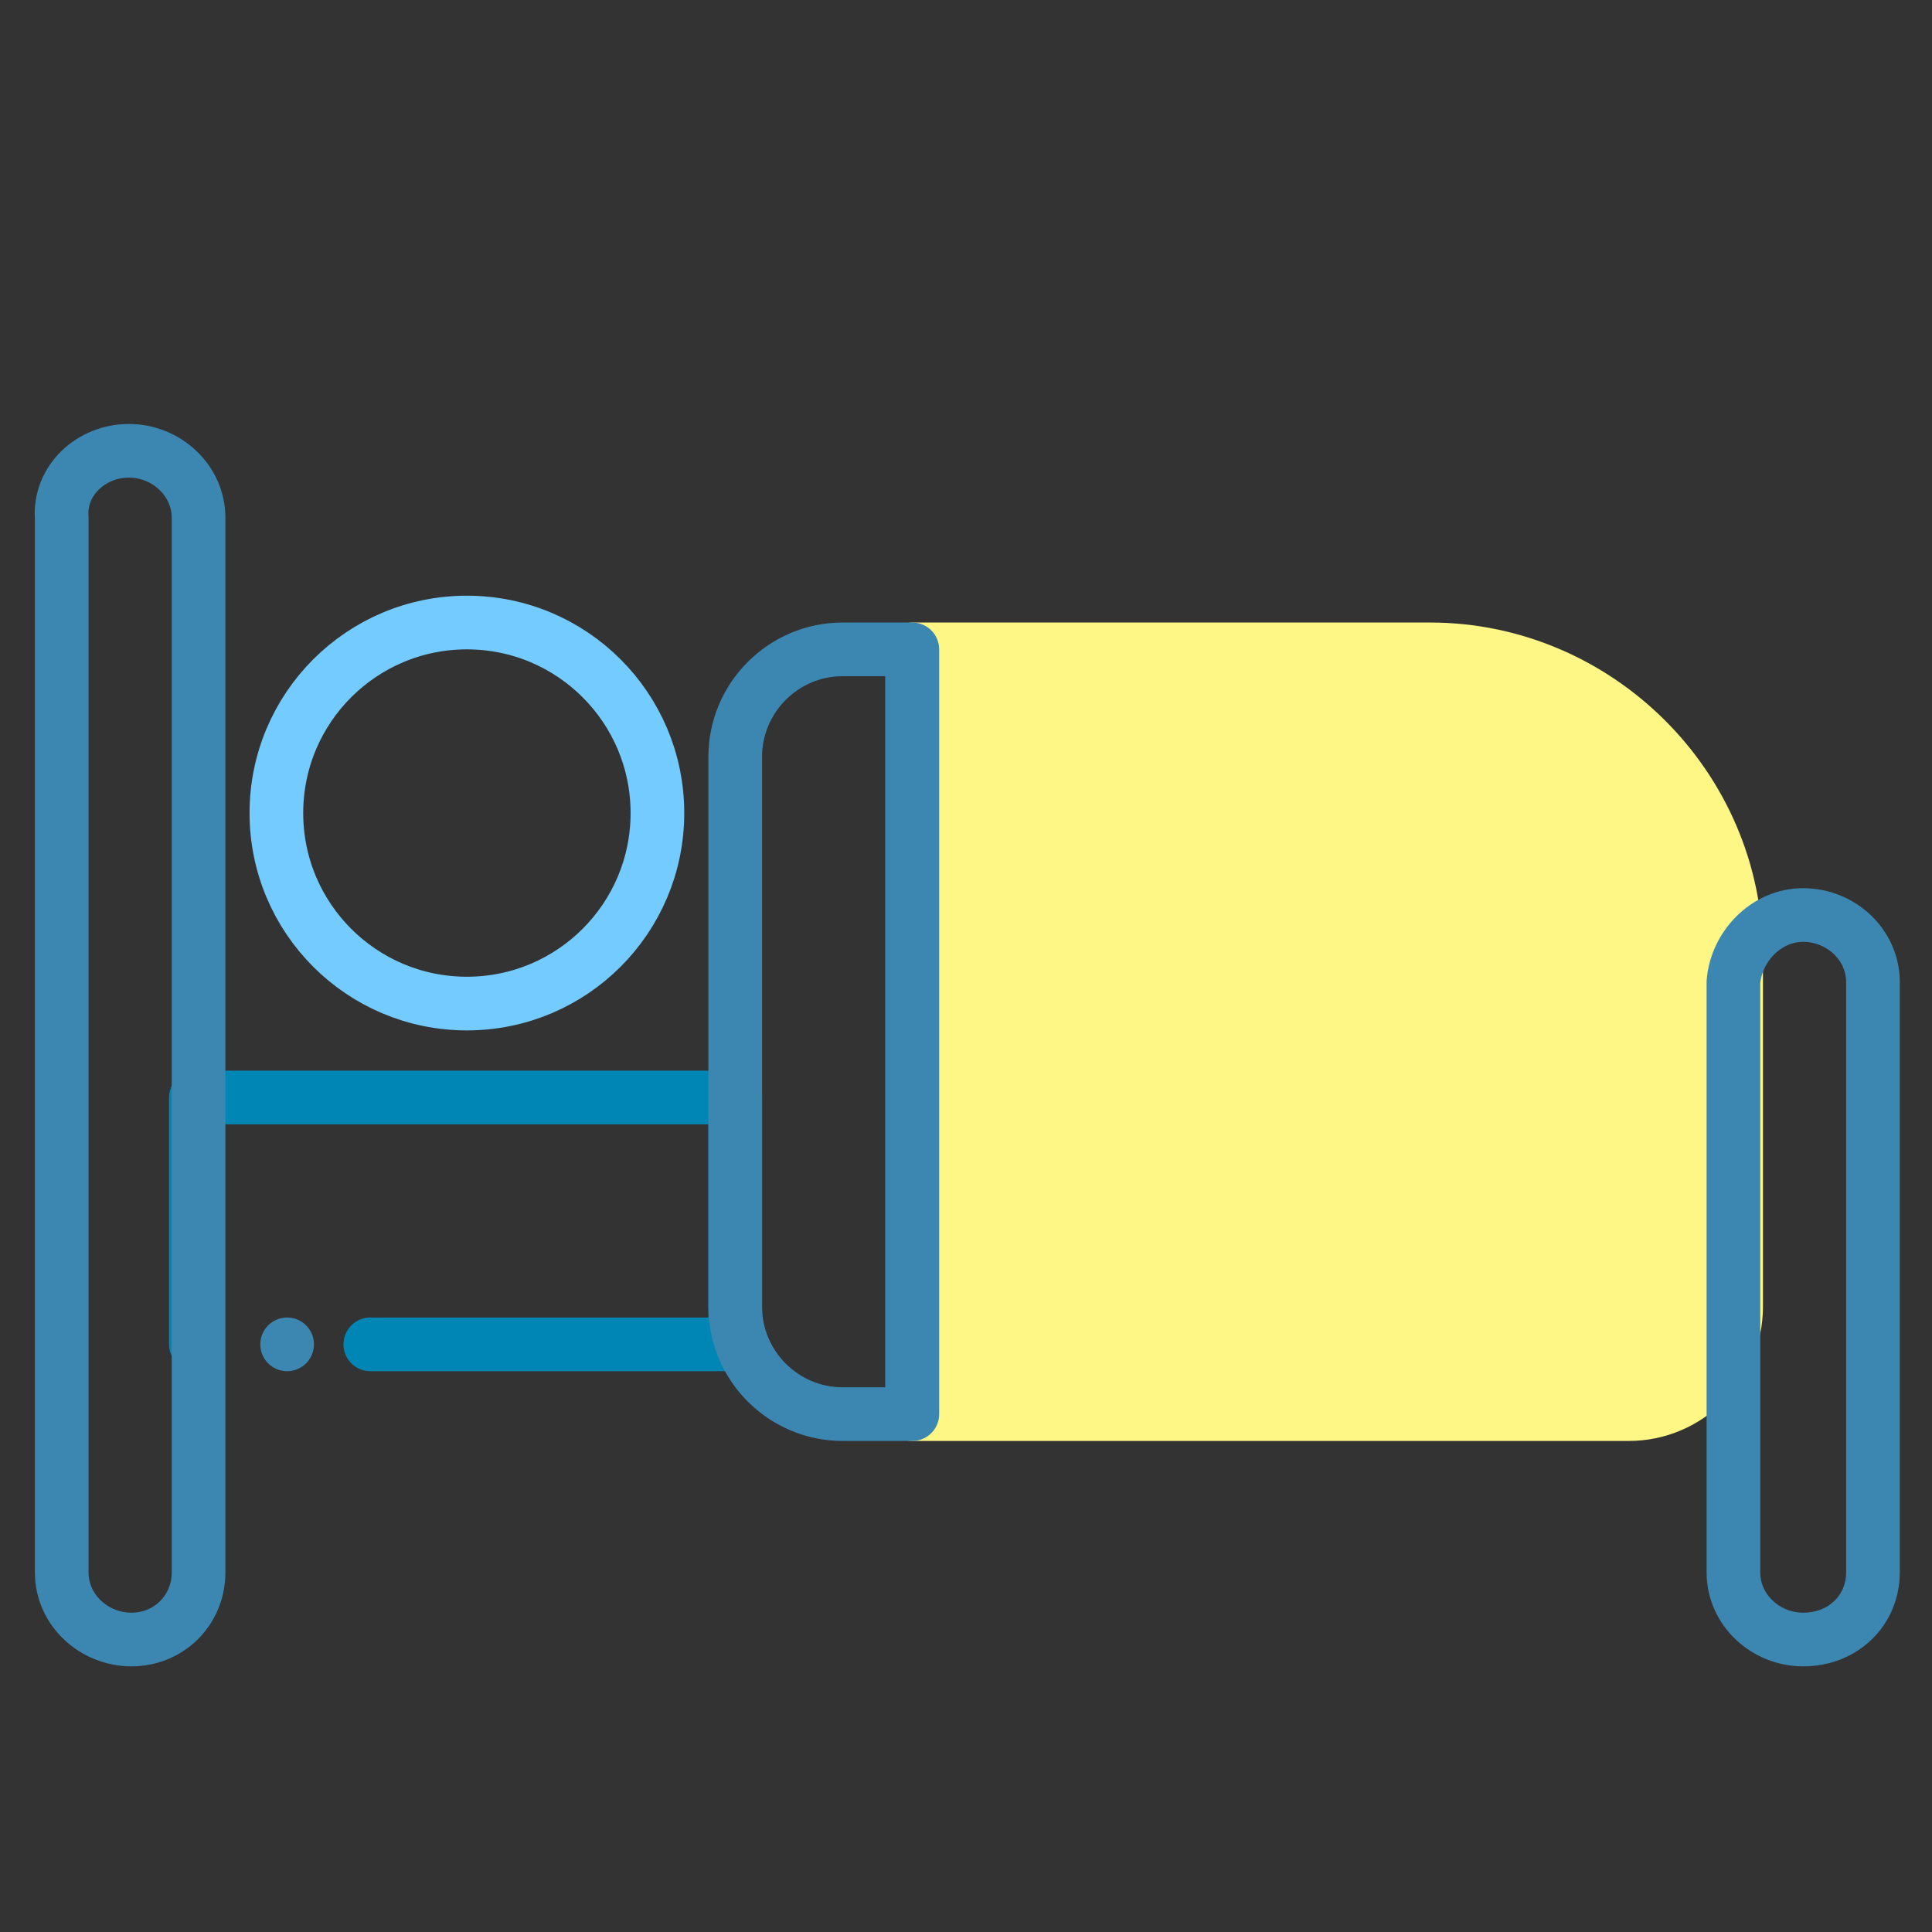
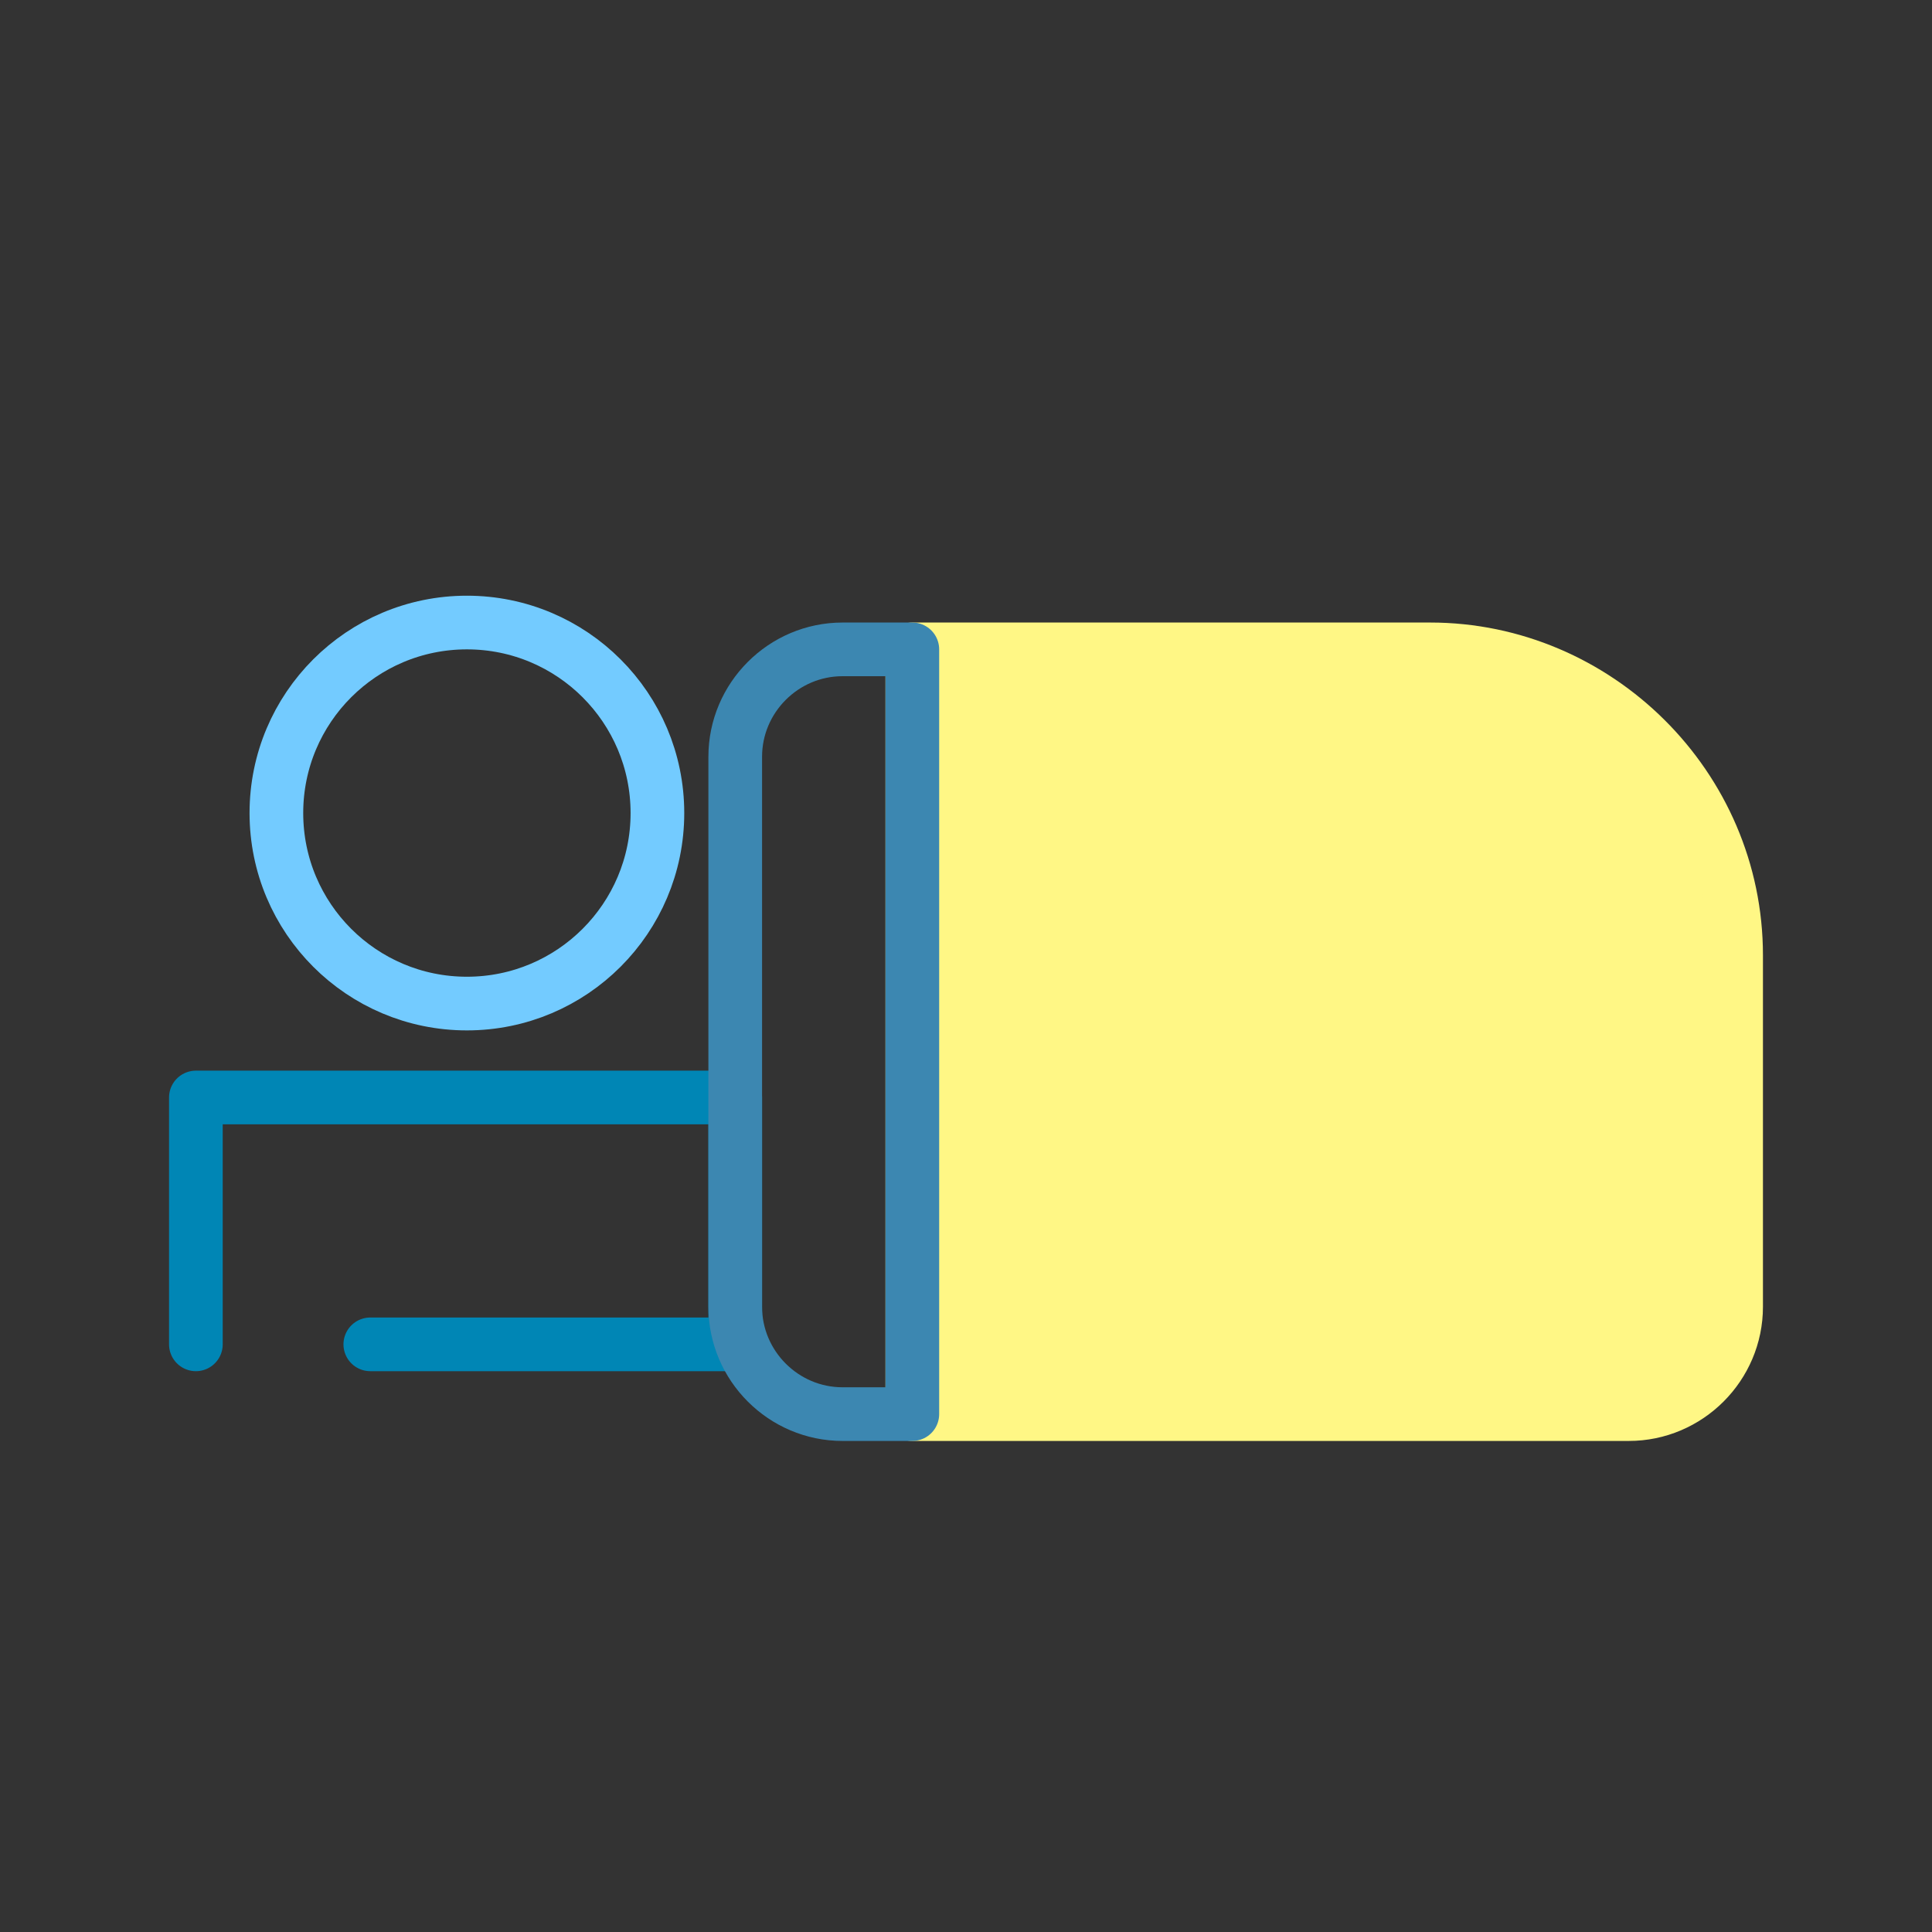
<svg xmlns="http://www.w3.org/2000/svg" id="Layer_1" x="0px" y="0px" viewBox="0 0 72 72" style="enable-background:new 0 0 72 72;" xml:space="preserve">
  <rect x="0" y="0" width="72" height="72" fill="#333333" stroke="none" />
  <style type="text/css">	.st0{fill:none;stroke:#3C87B1;stroke-width:2;stroke-linecap:round;stroke-linejoin:round;}	.st1{fill:none;stroke:#0086B5;stroke-width:2;stroke-linecap:round;stroke-linejoin:round;}	.st2{fill:#FFF785;stroke:#FFF785;stroke-width:2;stroke-linecap:round;stroke-linejoin:round;}	.st3{fill:none;stroke:#73CBFF;stroke-width:2;stroke-linecap:round;stroke-linejoin:round;}	.st4{fill:none;}</style>
-   <line class="st0" x1="10.7" y1="50.1" x2="10.7" y2="50.1" />
  <polyline class="st1" points="7.3,50.1 7.3,40.9 27.4,40.9 27.4,50.1 13.8,50.1 " />
  <path class="st2" d="M64.7,35.6v13.1c0,2.2-1.8,4-4,4H34V24.2h19.3C59.5,24.2,64.7,29.3,64.7,35.6L64.7,35.6z" />
  <path class="st0" d="M34,24.2v28.5h-2.6c-2.2,0-4-1.8-4-4V28.2c0-2.2,1.8-4,4-4H34L34,24.2z" />
-   <path class="st0" d="M67.2,34.1L67.2,34.1c1.4,0,2.6,1.1,2.6,2.5v22c0,1.4-1.1,2.5-2.6,2.5h0c-1.4,0-2.6-1.1-2.6-2.5v-22 C64.7,35.3,65.8,34.1,67.2,34.1z" />
-   <path class="st0" d="M4.8,16.8L4.8,16.8c1.4,0,2.6,1.1,2.6,2.5v39.3c0,1.4-1.1,2.5-2.5,2.5h0c-1.4,0-2.6-1.1-2.6-2.5V19.3 C2.2,17.9,3.4,16.8,4.8,16.8z" />
  <circle class="st3" cx="17.4" cy="30.3" r="7.1" />
  <rect class="st4" width="72" height="72" />
</svg>